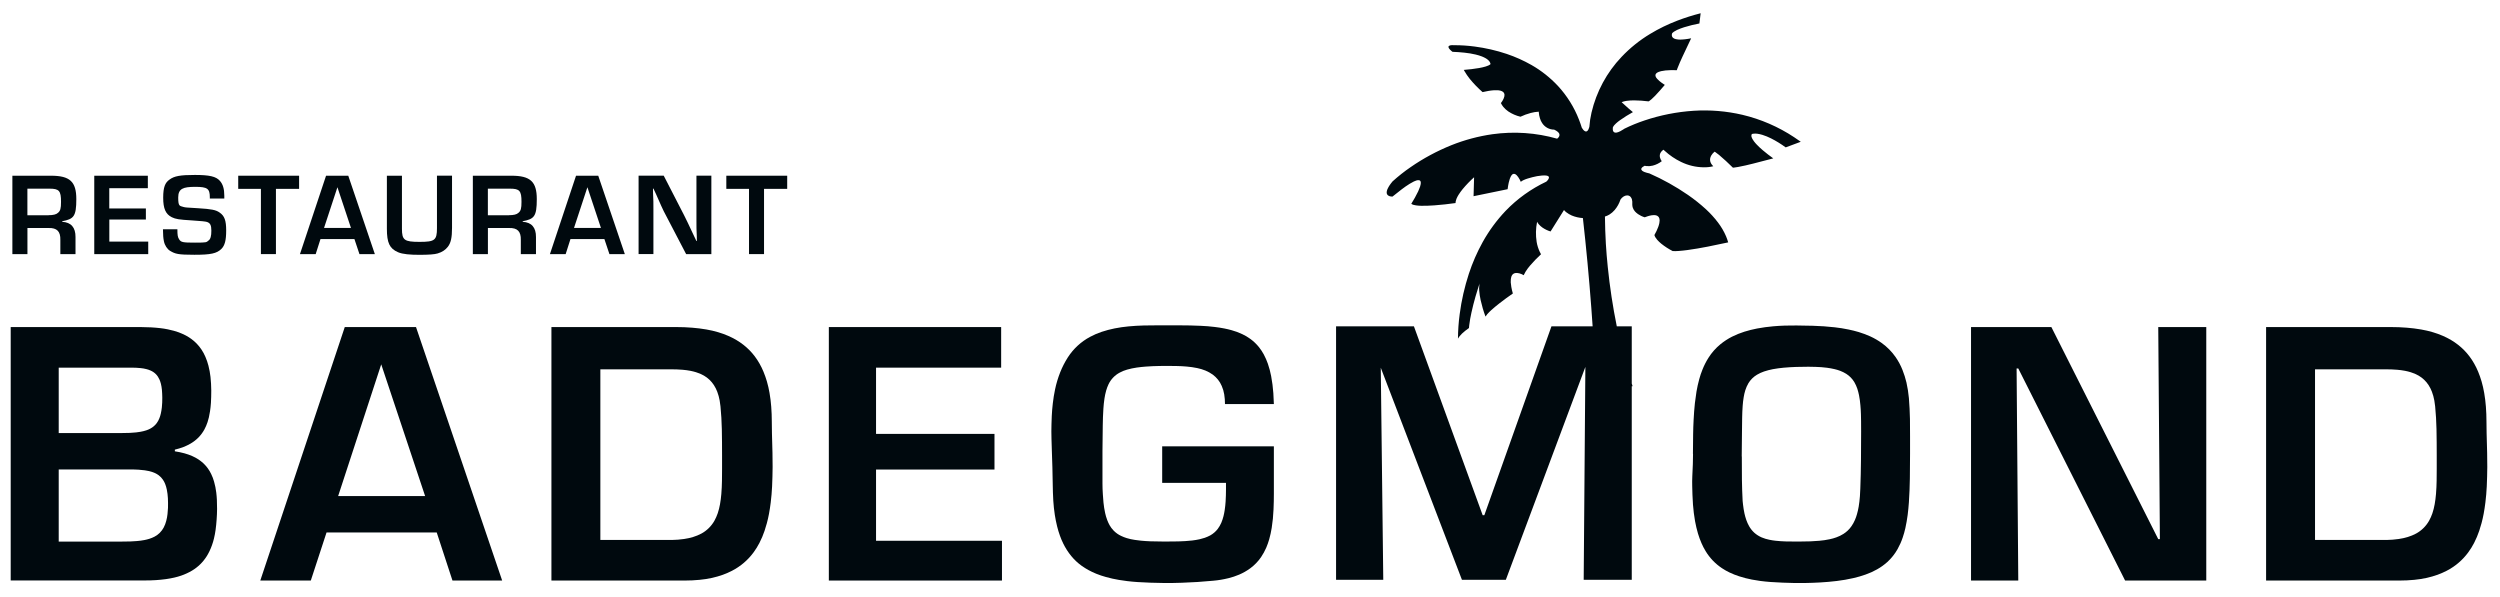
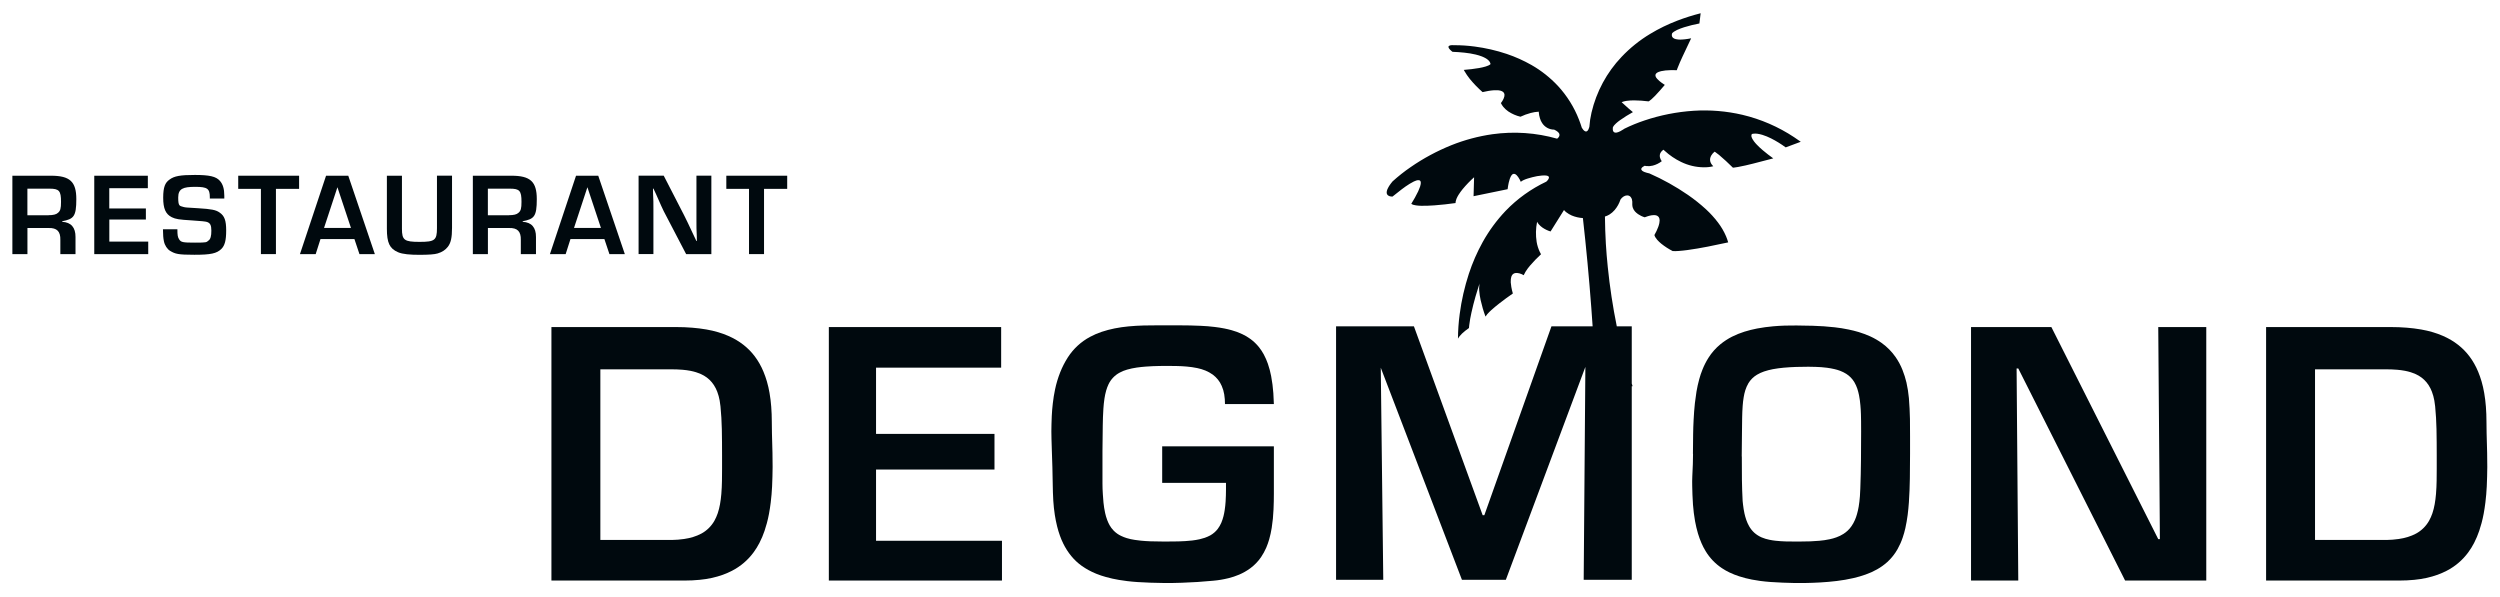
<svg xmlns="http://www.w3.org/2000/svg" id="Layer_1" data-name="Layer 1" version="1.1" viewBox="0 0 5211.5 1244">
  <defs>
    <style>
      .cls-1 {
        filter: url(#drop-shadow-1);
      }

      .cls-2 {
        fill: #5cc0cc;
      }

      .cls-2, .cls-3 {
        stroke-width: 0px;
      }

      .cls-2, .cls-4 {
        display: none;
      }

      .cls-3 {
        fill: #00090e;
      }
    </style>
    <filter id="drop-shadow-1">
      <feOffset dx="11.3" dy="11.3" />
      <feGaussianBlur result="blur" stdDeviation="5.7" />
      <feFlood flood-color="#fff" flood-opacity=".8" />
      <feComposite in2="blur" operator="in" />
      <feComposite in="SourceGraphic" />
    </filter>
  </defs>
  <rect class="cls-2" width="5211.5" height="1244" />
-   <path class="cls-3" d="M22.3,1210.2v-528.4h271.1c7,0,14,.2,21.1.6,6.4.3,12.8.9,19.2,1.6,5.3.6,10.6,1.4,15.9,2.5,4.4.9,8.7,1.9,13,3.1,7,1.9,13.7,4.4,20.3,7.5,5.4,2.5,10.5,5.5,15.3,9,8.7,6.2,16.1,14,22,22.9,3.1,4.7,5.8,9.7,8,14.9,2.6,6,4.7,12.1,6.3,18.4,2,7.7,3.4,15.6,4.3,23.5,1,9.4,1.5,18.9,1.6,28.4,0,8.6-.2,17.1-.7,25.6-.4,5.9-1,11.8-1.9,17.6-.6,4.3-1.4,8.5-2.4,12.7-.8,3.4-1.7,6.7-2.8,10-1.7,5.3-4,10.4-6.6,15.3-3.4,6.2-7.6,11.8-12.5,16.8-4.9,4.9-10.5,9.2-16.6,12.7-4.6,2.7-9.4,4.9-14.4,6.9-5.9,2.2-11.9,4.1-18,5.5v3.5c6.8,1,13.5,2.4,20.1,4.2,5.6,1.5,11,3.5,16.3,5.8,4.5,2,8.8,4.3,12.9,7,3.7,2.5,7.2,5.2,10.5,8.3,6.7,6.4,12.1,13.9,16,22.2,2.5,5.1,4.5,10.4,6,15.9,2.1,7.3,3.6,14.9,4.5,22.4.6,5.1,1.1,10.2,1.3,15.3.3,6.3.4,12.6.4,18.9,0,7.4-.4,14.7-.9,22.1-.5,7.3-1.2,14.5-2.2,21.8-.8,6.1-2,12.1-3.4,18-2.2,9.2-5.4,18.2-9.5,26.7-1.7,3.5-3.6,7-5.7,10.3-7.7,12.2-18.1,22.4-30.5,29.8-7.1,4.2-14.7,7.7-22.5,10.4-4.7,1.6-9.5,3-14.4,4.1-5.8,1.3-11.6,2.4-17.4,3.2-6.9,1-13.9,1.6-20.9,2.1-7.6.5-15.2.7-22.8.7H22.3ZM122.4,902.8h127.8c6.7,0,13.5-.1,20.2-.4,4.5-.2,8.9-.5,13.4-1,3-.3,6-.7,9-1.3,4.1-.7,8.1-1.7,12.1-3,2.9-1,5.7-2.1,8.4-3.6,5.3-2.8,10-6.8,13.5-11.6,2.3-3.1,4.1-6.6,5.5-10.2,1.2-3,2.2-6.2,2.9-9.4,1-4.3,1.7-8.7,2.2-13.1.7-6.8,1-13.6.9-20.4,0-5.5-.4-11-.8-16.4-.4-4.2-1.1-8.4-2.1-12.4-.7-2.9-1.7-5.8-2.9-8.6-1.8-4.2-4.3-8.1-7.5-11.4-3.2-3.2-7-5.8-11.2-7.6-2.7-1.2-5.5-2.2-8.4-2.9-4.1-1.1-8.3-1.8-12.6-2.2-6.1-.6-12.2-.9-18.4-.9H122.4v136.4ZM122.4,1129h129.5c6.7,0,13.3,0,20-.3,4.4-.1,8.8-.4,13.2-.8,5.3-.4,10.6-1.1,15.8-2.1,3.5-.7,7-1.5,10.4-2.6,3.8-1.2,7.4-2.7,10.9-4.5,8.2-4.3,14.8-11,19.1-19.1,2.3-4.3,4-8.9,5.2-13.6,1.3-4.7,2.2-9.6,2.7-14.5.5-4.3.8-8.6,1-12.9.2-6.7.1-13.3-.2-20-.3-6.1-1.1-12.2-2.3-18.2-.8-4-2-8-3.5-11.8-1.2-3-2.7-5.8-4.5-8.5-2.4-3.6-5.4-6.7-8.8-9.3-2.5-1.9-5.3-3.5-8.2-4.8-3.9-1.7-7.9-3.1-12.1-4-2.9-.7-5.9-1.2-8.8-1.6-4.3-.6-8.6-1-13-1.3-6.5-.4-13-.5-19.5-.5H122.4v150.2Z" />
-   <path class="cls-3" d="M910.4,1110h-229.7l-32.8,100.2h-105.3l176.1-528.4h148.5l179.6,528.4h-103.6l-32.8-100.2ZM886.2,1034.1l-91.5-274.6-89.8,274.6h181.3Z" />
  <path class="cls-3" d="M1149.5,1210.2v-528.4h260.8c10.8,0,21.7.4,32.5,1.3,10,.8,19.9,2,29.7,3.7,8.4,1.4,16.7,3.4,24.8,5.8,7,2.1,13.8,4.5,20.4,7.4,5.9,2.5,11.7,5.5,17.2,8.7,5.1,3,10,6.3,14.7,10,9,7,17.1,15.2,23.9,24.3,3.6,4.7,6.8,9.7,9.7,14.8,3.2,5.6,6,11.3,8.4,17.2,2.7,6.6,5.1,13.3,7.1,20.2,2.3,7.9,4.1,16,5.5,24.1,1.6,9.4,2.8,18.9,3.5,28.4.8,10.3,1.2,20.6,1.2,30.9,0,8.1,0,16.2.3,24.3l1.1,41.2c.3,9.8.4,19.5.3,29.3-.1,13.6-.5,27.2-1.1,40.8-.5,11-1.5,22-2.8,32.9-1,8.1-2.2,16.2-3.7,24.2-1.2,6.5-2.7,12.9-4.4,19.3-1.4,5.3-3,10.6-4.8,15.9-2.9,8.7-6.5,17.1-10.7,25.3-3.5,6.8-7.5,13.3-12,19.4-11.8,16.2-27.3,29.4-45.1,38.6-6.2,3.2-12.6,6-19.2,8.4-7.3,2.6-14.7,4.7-22.2,6.4-8.6,1.9-17.4,3.3-26.2,4.1-10.2,1-20.5,1.5-30.8,1.5h-278ZM1251.4,1125.6h143.3c2,0,3.9,0,5.9,0,8.5-.1,16.9-.8,25.3-2,6.4-.9,12.8-2.3,19-4.2,6-1.8,11.7-4.2,17.2-7.1,11.3-6.1,20.7-15.4,27.1-26.6,2.8-5,5.1-10.3,7-15.8,2-6.1,3.6-12.3,4.7-18.6,1.3-7.2,2.2-14.5,2.8-21.8.7-9,1.2-18,1.3-27.1.2-8.4.2-16.8.2-25.2v-27.6c0-18.4-.1-36.8-.5-55.2-.3-15.8-1.3-31.6-2.8-47.3-.4-4.1-1-8.1-1.7-12.2-1.1-6.2-2.8-12.3-5-18.2-1.8-4.9-4.2-9.5-7-13.9-5.3-8.2-12.4-14.9-20.8-19.8-5.2-3-10.8-5.4-16.6-7.1-3.8-1.2-7.7-2.1-11.7-2.9-5.4-1-10.9-1.8-16.3-2.2-7.6-.6-15.2-.9-22.8-.9h-148.5v355.7Z" />
  <polygon class="cls-3" points="1826.2 766.4 1826.2 904.5 2073.1 904.5 2073.1 978.8 1826.2 978.8 1826.2 1127.3 2088.7 1127.3 2088.7 1210.2 1727.8 1210.2 1727.8 681.8 2087 681.8 2087 766.4 1826.2 766.4" />
  <path class="cls-3" d="M2422.4,930.4h233.1v98.4c0,11-.2,21.9-.7,32.9-.5,13-1.8,26-3.8,38.8-1.3,8-3,15.9-5.2,23.7-1.7,6-3.8,11.8-6.2,17.5-3,6.9-6.6,13.5-10.8,19.7-6.1,8.9-13.7,16.8-22.4,23.2-7.2,5.3-15.1,9.8-23.3,13.3-7.2,3.1-14.7,5.5-22.3,7.4-10.5,2.6-21.2,4.4-31.9,5.3-21.6,2.1-43.3,3.5-65,4.2-13,.5-26,.7-39.1.5-8.8,0-17.6-.3-26.4-.6-8.9-.3-17.8-.7-26.7-1.3-7.3-.5-14.5-1.1-21.8-2-5.8-.7-11.6-1.5-17.3-2.5-9.1-1.5-18.1-3.5-27-6-7-1.9-13.8-4.2-20.5-6.9-5.6-2.3-11.1-4.9-16.4-7.8-4.7-2.6-9.3-5.5-13.7-8.6-8.1-5.8-15.4-12.6-21.7-20.3-6.6-8-12.2-16.8-16.8-26.1-2.6-5.3-4.9-10.7-6.9-16.3-2.3-6.4-4.3-12.9-5.9-19.5-2-7.9-3.5-15.8-4.8-23.8-1.5-9.8-2.6-19.7-3.2-29.6-.4-5.8-.6-11.6-.8-17.4-.2-6-.3-12.1-.4-18.1-.3-22.7-.9-45.5-1.8-68.2-.3-8.7-.6-17.4-.8-26.2-.3-9.8-.3-19.6,0-29.4.1-5.8.3-11.7.6-17.5.4-8.8,1.2-17.7,2.2-26.5,1.1-9.8,2.7-19.4,4.7-29,2.5-12.1,6.1-23.9,10.6-35.4,4.3-10.9,9.7-21.4,16-31.3,11.6-18,27.5-32.7,46.4-42.8,7.8-4.2,15.9-7.7,24.3-10.5,8.8-2.9,17.7-5.3,26.8-7.1,9.6-1.9,19.3-3.3,29-4.2,10.6-1,21.2-1.6,31.8-1.9,9.3-.2,18.5-.3,27.8-.3h46.6c14.9,0,29.7.3,44.5,1,9.7.4,19.5,1.2,29.1,2.4,6.6.8,13.3,1.8,19.8,3.1,5.1,1,10.2,2.2,15.2,3.6,7.6,2.1,15.1,4.8,22.2,8.2,5.8,2.7,11.3,5.9,16.5,9.7,7,5,13.3,11,18.7,17.8,3.7,4.7,7.1,9.8,9.9,15.1,3.3,6.2,6.1,12.6,8.4,19.2,2.9,8.3,5.1,16.9,6.8,25.6,2.2,11.8,3.8,23.7,4.6,35.7.5,7.6.9,15.1,1.1,22.7h-101.9c0-6.8-.5-13.5-1.6-20.2-1-6.1-2.7-12-5.2-17.6-4-9.4-10.5-17.5-18.7-23.6-4.8-3.4-10-6.3-15.4-8.5-5.5-2.2-11.1-3.9-16.9-5.1-7.3-1.5-14.7-2.6-22.1-3.2-7-.6-13.9-1-20.9-1.1-11.7-.2-23.4-.3-35-.1-9.9.1-19.7.6-29.5,1.3-6.2.5-12.4,1.1-18.6,2-6.8,1-13.6,2.4-20.2,4.3-5.3,1.5-10.5,3.6-15.3,6.2-10.2,5.4-18.4,13.9-23.4,24.4-2,4.3-3.7,8.8-5,13.4-1.5,5.5-2.7,11-3.5,16.6-1,7-1.8,14-2.2,21.1-.7,11.5-1.2,23-1.3,34.5-.4,18-.6,36-.6,54v67.3c0,7.5.3,15,.8,22.5.3,5.7.8,11.3,1.3,17,.7,7.4,1.9,14.8,3.5,22.1,1.1,4.9,2.5,9.8,4.3,14.5,1.3,3.6,3,7.1,4.8,10.5,2.4,4.2,5.2,8.1,8.6,11.5,4.5,4.6,9.8,8.4,15.7,11.1,3.7,1.8,7.6,3.3,11.5,4.5,5.6,1.7,11.4,3,17.2,3.8,4.2.7,8.4,1.2,12.7,1.6,6.6.6,13.2,1.1,19.8,1.3,19.4.6,38.8.7,58.2.2,9.6-.2,19.1-.9,28.6-1.9,5.2-.6,10.4-1.5,15.5-2.6,3.6-.8,7.2-1.8,10.7-3,4-1.4,7.9-3.1,11.6-5.1,6-3.4,11.2-7.9,15.4-13.3,3-4,5.5-8.3,7.5-12.9,1.9-4.5,3.4-9.1,4.6-13.8,1-4.2,1.9-8.4,2.5-12.7.9-5.8,1.5-11.7,1.9-17.6.5-8.4.8-16.9.8-25.3v-13.8h-133v-76Z" />
  <path class="cls-3" d="M3320.1,681.8c-.9-13.6-1.8-27.2-2.9-40.8-4.7-62.2-10.5-124.4-17.5-186.4-8-.5-15.9-2.3-23.3-5.4-4.2-1.8-8.1-4.2-11.7-7-1.6-1.3-3.1-2.8-4.4-4.4-9.2,15-18.5,29.9-28,44.7-6.1-1.8-11.9-4.6-17.2-8.3-2.7-1.9-5.1-4.1-7.3-6.6-1.4-1.6-2.6-3.4-3.6-5.3-2.8,13.8-3.1,28.1-.9,42,1.2,7.3,3.5,14.4,6.6,21,.8,1.6,1.6,3.2,2.5,4.7-8.1,7.5-15.8,15.4-23,23.8-3.4,3.9-6.4,8.1-9.2,12.5-1.3,2.1-2.4,4.2-3.4,6.4l-.4,1c-2.9-1.7-6-3-9.2-3.9-1.6-.4-3.2-.7-4.8-.8-1.3,0-2.5,0-3.7.2-1.5.3-2.9.9-4.1,1.7-1.1.8-2,1.8-2.7,3-.7,1.1-1.2,2.3-1.5,3.5-.4,1.4-.7,2.8-.9,4.3-.2,2.3-.3,4.6-.2,6.8.2,3.2.6,6.5,1.2,9.7.8,4.6,1.9,9.1,3.2,13.6-9.6,6.6-19,13.5-28.1,20.6-5.7,4.4-11.3,9.1-16.7,13.9-3,2.7-5.9,5.6-8.5,8.6-1.2,1.3-2.3,2.8-3.2,4.3l-.5.8c-4.2-11.3-7.6-22.8-10.2-34.6-1.4-6.4-2.4-12.9-2.9-19.5-.1-1.7-.2-3.4-.2-5,0-2.9.2-5.9.6-8.8l.3-1.4c-2.9,9.1-5.7,18.1-8.4,27.3-3.2,11.1-6,22.2-8.5,33.5-2,8.7-3.5,17.5-4.6,26.3-.2,2-.5,4-.6,6-5.1,3.5-10,7.4-14.5,11.6-1.9,1.8-3.7,3.8-5.3,5.8-.9,1.2-1.7,2.4-2.5,3.7-.2.4-.4.8-.6,1.2.1-17.1,1.3-34.3,3.6-51.3,3.7-28.6,10.2-56.7,19.1-84.1,7.5-22.8,17.1-44.9,28.8-66,13.1-23.6,29.2-45.5,47.8-65.1,24.3-25.3,53.1-45.9,84.8-60.9,1.4-1.2,2.7-2.6,3.8-4.2.5-.7.9-1.4,1.2-2.1.4-.8.6-1.7.6-2.5,0-.8-.4-1.5-.9-2.1-.7-.6-1.5-1.1-2.4-1.3-.7-.2-1.5-.4-2.2-.5-1.1-.2-2.2-.2-3.3-.3-1.9,0-3.8,0-5.8.2-3.4.3-6.8.7-10.1,1.3-6.6,1.3-13.1,2.9-19.5,4.9-2.9.9-5.7,1.9-8.5,3.2-1.2.6-2.5,1.2-3.6,1.9-.6.4-1.2.8-1.7,1.3-.2.2-.4.4-.6.7-1.5-3.5-3.4-6.9-5.5-10-.9-1.3-1.9-2.5-3-3.7-.6-.7-1.3-1.3-2.1-1.8-.6-.4-1.2-.8-1.9-1-1.4-.5-2.9-.5-4.2.2-.6.3-1.1.7-1.5,1.1-.5.5-.9,1-1.3,1.5-.7.9-1.2,1.8-1.7,2.8-.7,1.5-1.4,3-1.9,4.6-.9,2.7-1.7,5.5-2.3,8.3-.9,4.4-1.7,8.8-2.2,13.2l-71,14.6,1.1-39.5c-8.5,7.6-16.5,15.9-23.8,24.7-3.1,3.8-6,7.8-8.6,11.9-1.7,2.7-3.2,5.6-4.4,8.5-.7,1.8-1.2,3.6-1.6,5.4-.2,1.1-.3,2.2-.3,3.3-14.7,2.1-29.4,3.7-44.1,4.8-9.1.7-18.3,1-27.4.9-3.7,0-7.4-.4-11.1-.9-1.8-.3-3.6-.6-5.3-1.1-.9-.3-1.8-.6-2.7-1.1-.6-.3-1.1-.7-1.6-1.1,5.3-8.4,10.1-17.1,14.4-26,1.5-3.3,2.8-6.6,4-10,.5-1.6.9-3.3,1.2-5,.2-.9.2-1.9.2-2.8,0-.7,0-1.3-.2-2-.1-.5-.3-.9-.5-1.3-.4-.9-1.2-1.5-2.1-1.8-.5-.2-1-.3-1.6-.3-.7,0-1.3,0-2,0-1,.2-2,.4-3,.7-1.8.6-3.5,1.3-5.2,2.1-3,1.5-5.9,3.1-8.8,4.9-5.6,3.5-11.1,7.3-16.3,11.3-6.5,4.9-13,10-19.3,15.2-2,0-4.1-.2-6-.8-.9-.3-1.8-.7-2.7-1.3-1.8-1.1-3-3-3.3-5.1,0-.4-.1-.8-.1-1.3,0-1,0-2,.3-3,.3-1.3.7-2.6,1.2-3.8.7-1.7,1.5-3.3,2.5-4.9,1.5-2.6,3.2-5,5-7.4,1-1.3,2.1-2.7,3.2-4,11.9-10.7,24.4-20.7,37.6-29.7,26.5-18.4,55.1-33.7,85-45.8,27.5-11,56.2-18.7,85.6-22.9,45.1-6.3,91.1-3.2,134.9,9.3,1.3-.9,2.4-2,3.3-3.2.5-.7,1-1.5,1.3-2.4.6-1.7.5-3.5-.3-5.1-.3-.6-.7-1.3-1.2-1.8-.6-.7-1.2-1.3-1.9-1.9-1-.9-2.1-1.6-3.2-2.3-1.4-.8-2.8-1.5-4.2-2.2-10.2,0-19.6-5.2-25.1-13.8-2-3-3.5-6.3-4.5-9.8-1.3-4.1-2.1-8.3-2.4-12.5v-1.3c-5.8.3-11.4,1.2-16.9,2.7-7.3,1.9-14.4,4.6-21.3,7.8-9-2.1-17.5-5.8-25.2-10.9-3.9-2.7-7.5-5.9-10.5-9.5-2-2.5-3.7-5.1-5.1-8,2.2-2.7,4-5.7,5.5-8.9.7-1.5,1.2-3,1.6-4.6.3-1.1.4-2.3.4-3.5,0-1.1-.2-2.2-.7-3.2-.5-1.2-1.3-2.3-2.3-3.1-.7-.6-1.5-1.1-2.4-1.5-1.1-.5-2.2-.9-3.3-1.2-1.6-.4-3.2-.6-4.8-.8-2.7-.2-5.3-.2-8,0-4,.3-7.9.7-11.9,1.4-4.1.7-8.2,1.5-12.3,2.5-9.6-8.4-18.5-17.6-26.6-27.5-4.2-5.2-8-10.8-11.4-16.7l-1.1-2.1c10.7-.8,21.4-2.1,32-3.9,4.6-.8,9.2-1.9,13.7-3.2,2-.6,3.9-1.3,5.8-2.2,1-.5,1.9-1,2.8-1.6.5-.3.9-.7,1.3-1.1,0-.6,0-1.2-.2-1.7-.3-1-.7-2-1.3-2.9-.9-1.4-2-2.8-3.3-3.9-1.5-1.4-3.2-2.6-4.9-3.6-2.6-1.5-5.3-2.8-8.1-3.9-4.2-1.6-8.6-3-13-4-7.6-1.8-15.4-3.1-23.2-3.9-8.4-.9-16.8-1.5-25.2-1.8-1.8-1.4-3.6-2.9-5.2-4.6-.7-.7-1.3-1.5-1.9-2.3-.3-.5-.6-.9-.8-1.4-.3-.5-.4-1.1-.5-1.8,0-.7.2-1.4.7-1.9.5-.5,1.2-.9,1.9-1.1.6-.2,1.2-.4,1.8-.5.9-.2,1.8-.3,2.7-.3,2,0,4.1,0,6.1.1,13.9,0,27.8,1,41.5,2.8,22.7,3,45.1,8.1,66.8,15.4,17.9,6,35.2,13.8,51.6,23.1,20.5,11.7,39.1,26.5,55.2,43.7,18.8,20.4,33.7,44.2,43.7,70,2.2,5.6,4.2,11.3,6,17.1.9,1.6,1.9,3,3.1,4.4.6.6,1.2,1.2,1.9,1.8.5.4,1,.7,1.6,1,.4.2.9.4,1.4.5.9.2,1.9,0,2.7-.5.8-.5,1.5-1.2,2.1-2.1.5-.7.8-1.4,1.2-2.1.7-1.6,1.2-3.2,1.7-4.8.7-10.1,2.2-20.1,4.5-29.9,10.2-43.5,31.8-83.6,62.6-116,17.6-18.6,37.7-34.8,59.7-48,18-10.9,37-20.1,56.6-27.6,15.9-6.1,32.1-11.2,48.6-15.4l-2.6,21.3c-10.8,2-21.4,4.7-31.9,7.9-5,1.6-9.9,3.4-14.7,5.6-2.3,1.1-4.5,2.3-6.6,3.7-1.2.8-2.3,1.7-3.4,2.8-.6,1.3-.9,2.7-.9,4.2,0,2.3,1,4.5,2.8,5.9.7.5,1.4,1,2.2,1.4,1,.5,2,.8,3.1,1.1,1.6.4,3.2.7,4.9.8,2.6.2,5.3.3,7.9.1,4.3-.2,8.6-.7,12.8-1.4,2.2-.4,4.4-.8,6.6-1.2-6.1,12.6-12,25.2-17.9,37.9-3.8,8.1-7.4,16.4-10.7,24.8-.5,1.3-.9,2.5-1.3,3.8-7.8-.4-15.6-.2-23.4.5-3.1.3-6.2.8-9.3,1.5-1.7.4-3.3.9-4.9,1.5-1,.4-2,.9-3,1.4-.7.4-1.4.9-2,1.5-.5.5-.9,1.1-1.3,1.7-.5,1-.8,2.1-.6,3.3,0,.7.3,1.4.5,2,.3.7.7,1.5,1.1,2.1.7,1,1.4,2,2.3,2.9,1.3,1.5,2.8,2.8,4.3,4.1,2.7,2.3,5.5,4.3,8.5,6.3l2.8,1.8c-6.5,7.8-13.3,15.4-20.3,22.8-2.4,2.5-4.9,4.9-7.5,7.2-1.5,1.3-3,2.5-4.6,3.6-.4.3-.9.6-1.4.8-10.1-1.3-20.3-2-30.4-2.1-5.1,0-10.2.3-15.3,1-2.6.4-5.1.9-7.6,1.7-1,.3-1.9.7-2.9,1.1,4.5,4.2,9.1,8.3,13.7,12.4,3.2,2.9,6.5,5.7,9.8,8.3-9.2,5.1-18.1,10.6-26.7,16.7-3,2.1-5.9,4.4-8.6,6.9-1.4,1.2-2.6,2.5-3.8,3.9-.6.8-1.2,1.6-1.7,2.4-.3.5-.6,1.1-.8,1.6-.1.4-.2.7-.3,1.1-.2,1.4-.2,2.9,0,4.3,0,.7.3,1.5.5,2.1.2.6.5,1.2.9,1.7.7.9,1.6,1.5,2.7,1.8.6.2,1.3.3,1.9.3.7,0,1.4,0,2.1-.2,1.1-.2,2.2-.5,3.2-.9,1.5-.5,2.9-1.2,4.3-1.9,2.3-1.2,4.5-2.5,6.6-3.9l1.7-1.2c13.5-6.7,27.5-12.4,41.8-17.2,33.2-11.2,67.6-18,102.6-20.3,34.2-2.2,68.5.6,101.9,8.4,38.4,9.1,74.9,24.9,107.8,46.7,4.7,3.1,9.3,6.2,13.8,9.5l-31.4,11.7c-9.7-7.1-19.9-13.4-30.6-18.8-5.8-2.9-11.8-5.4-17.9-7.3-3.5-1.1-7.2-1.9-10.8-2.4-2.7-.3-5.4-.4-8.1,0-.9.1-1.9.3-2.8.5-.2.2-.4.4-.6.7-.3.4-.5.9-.6,1.5-.1.7-.2,1.3-.1,2,0,1,.3,1.9.6,2.8.4,1.2.9,2.3,1.5,3.4.9,1.7,2,3.4,3.2,4.9,1.9,2.5,3.9,4.9,6.1,7.1,3.9,4.1,8.1,8,12.4,11.6,7,5.9,14.3,11.6,21.8,16.9-14,3.8-28,7.4-42,10.9-10.4,2.7-20.8,5-31.3,7-2.8.6-5.7,1-8.6,1.3-.7,0-1.5.1-2.2.2-4.8-4.7-9.7-9.4-14.6-14-4.6-4.3-9.4-8.5-14.3-12.6-2.5-2.1-5.1-4.1-7.8-5.9l-1.5-.9c-2.7,2.1-5,4.8-6.8,7.7-1,1.7-1.8,3.6-2.3,5.6-.7,3.2-.4,6.5.9,9.5.7,1.6,1.5,3.1,2.6,4.4.8,1.1,1.8,2.2,2.8,3.2-6.4,1.6-13,2.3-19.6,2.2-16.5-.1-32.7-4-47.5-11.2-12.5-6-24-13.9-34.2-23.2l-2.5-2.3c-2.4,1.5-4.4,3.5-5.8,5.9-1.8,2.9-2.3,6.4-1.6,9.8.3,1.5.8,2.9,1.4,4.2.7,1.4,1.5,2.8,2.4,4.1-5.6,4.3-12,7.5-18.9,9.2-4.3,1.1-8.8,1.4-13.3.9-1.1-.1-2.2-.3-3.4-.6-1.5.7-2.9,1.5-4.2,2.5-.6.4-1.1.9-1.6,1.5-.3.4-.6.8-.9,1.3-.5.9-.6,2.1-.1,3,.4.8,1,1.5,1.6,2,.5.4,1.1.8,1.7,1.2,1,.6,2,1.1,3.1,1.5,1.6.6,3.2,1.2,4.9,1.6,1.8.5,3.5.9,5.3,1.3,28.2,12.4,55.1,27.4,80.5,44.9,13.2,9.1,25.7,19.1,37.5,29.9,9.1,8.4,17.5,17.6,25,27.5,6.8,8.9,12.5,18.6,16.9,28.9,1.7,4.1,3.2,8.3,4.4,12.6-14.2,3.1-28.5,6.1-42.8,8.9-14,2.8-28.1,5.1-42.3,7.1-6,.8-12.1,1.5-18.1,1.9-4.2.4-8.3.4-12.5.2-8.4-4.3-16.3-9.4-23.7-15.3-3.1-2.5-5.9-5.2-8.5-8.1-1.5-1.7-2.8-3.5-3.9-5.3-.9-1.5-1.5-3-2-4.7,3.2-5.4,5.8-11.1,8-16.9,1-2.6,1.7-5.3,2.3-8,.4-1.8.6-3.7.6-5.5,0-1.2-.1-2.4-.4-3.6-.2-1-.6-1.9-1.1-2.8-.9-1.5-2.2-2.7-3.8-3.5-.8-.4-1.7-.7-2.6-.9-1.2-.2-2.4-.4-3.7-.4-1.7,0-3.3.1-4.9.4-2.7.4-5.4,1.1-8,1.9-2.2.7-4.5,1.5-6.6,2.3-5.1-1.5-9.8-3.8-14.2-6.8-2.2-1.6-4.3-3.4-6.1-5.4-2-2.3-3.5-4.9-4.5-7.7-.6-1.9-1-3.9-1.1-5.9v-1c0-.5,0-.9,0-1.4.3-3,0-6-.7-8.9-.5-2-1.5-3.9-2.9-5.5-1.9-2.1-4.7-3.2-7.5-3-2.5.1-4.8.9-6.9,2.2-2.6,1.6-4.9,3.8-6.6,6.4-2.6,8-6.7,15.4-12.1,21.8-3.1,3.7-6.9,6.9-11,9.5-2.9,1.8-6,3.1-9.3,4.1.2,18.9.8,37.8,1.9,56.6,1,16.2,2.3,32.4,4,48.6,4.2,41.5,10.5,82.8,18.8,123.7h31.2v119.3c.6,1.8,1.2,3.6,1.7,5.4-.6,0-1.2.2-1.7.3v403.4h-100.2l3.5-443.8-165.8,443.8h-91.5l-169.2-442.1,5.2,442.1h-98.4v-528.4h162.3l143.3,393.7h3.5l139.9-393.7h86.3Z" />
  <path class="cls-3" d="M3529.1,946.2c0-13.6.2-27.3.4-40.9.1-9.9.5-19.8,1-29.7.6-11.8,1.4-23.6,2.7-35.4.9-8,2-16,3.3-23.9,1.5-8.8,3.4-17.5,5.8-26.1,1.8-6.7,4-13.2,6.6-19.6,3.4-8.6,7.6-16.9,12.6-24.8,6.7-10.6,15.1-20.1,24.8-28.1,7.5-6.1,15.6-11.4,24.2-15.8,8.4-4.2,17-7.7,26-10.5,8.7-2.7,17.5-4.9,26.4-6.6,11.1-2.1,22.3-3.6,33.6-4.6,16.1-1.4,32.3-1.9,48.4-1.7,11.3,0,22.7.3,34,.6,15.3.4,30.7,1.5,45.9,3.2,9.6,1.1,19.2,2.6,28.7,4.6,7.1,1.5,14.2,3.2,21.2,5.3,8.2,2.5,16.2,5.5,24,9,8.4,3.8,16.4,8.5,23.9,13.8,11.3,8.1,21.1,18.1,29,29.4,5.7,8.3,10.6,17.3,14.3,26.7,3.4,8.5,6.2,17.4,8.3,26.3,2.4,10.7,4.1,21.5,5.1,32.5,1.2,14.5,1.9,29.1,2.2,43.6.2,12.1.3,24.2.2,36.3v36.3c0,17-.1,34-.4,50.9-.2,16.7-.9,33.3-2,50-.6,8.9-1.5,17.8-2.6,26.6-1.2,9.2-2.8,18.3-4.8,27.4-1.5,6.6-3.3,13.1-5.5,19.5-2.8,8.4-6.4,16.4-10.7,24.1-5.6,10-12.8,19.1-21.3,26.9-6.6,5.9-13.8,11.1-21.5,15.4-7.6,4.3-15.6,7.9-23.9,10.8-8.3,3-16.8,5.4-25.5,7.4-11.3,2.6-22.8,4.6-34.4,6-11.7,1.4-23.4,2.5-35.2,3.1-10.1.6-20.2.9-30.3,1.1-8,.2-16,.2-24,0-7.8-.1-15.5-.4-23.3-.7-8.6-.3-17.2-.8-25.7-1.4-7.1-.5-14.3-1.3-21.4-2.2-5.7-.8-11.4-1.7-17.1-2.8-9-1.7-17.8-4-26.5-6.8-6.8-2.2-13.5-4.8-20-7.9-5.5-2.6-10.8-5.6-15.9-9-13.9-9.2-25.6-21.4-34.2-35.7-3.2-5.3-6.1-10.7-8.5-16.4-2.9-6.6-5.3-13.3-7.4-20.2-2.5-8.5-4.5-17.1-6.1-25.8-2-11.3-3.4-22.8-4.3-34.3-.5-6.8-.8-13.7-1.1-20.5-.2-6-.4-12-.5-17.9-.2-7.1-.1-14.2.2-21.3l1.1-24.8c.3-7.2.4-14.3.4-21.5ZM3631,951.6c0,16,0,32.1.2,48.1.2,14.9.7,29.8,1.5,44.7.2,2.5.5,5,.8,7.4.7,6.2,1.7,12.4,3,18.5,1,4.6,2.3,9.1,3.8,13.5,1.6,4.5,3.5,8.9,5.9,13.1,2.9,5.1,6.6,9.8,10.9,13.7,4.5,4,9.7,7.3,15.3,9.7,5.2,2.2,10.6,3.8,16.1,4.9,4.2.9,8.4,1.5,12.6,2,7.4.8,14.8,1.3,22.3,1.5,16.8.4,33.6.3,50.4-.2,6.2-.2,12.5-.6,18.7-1.2,7.3-.6,14.5-1.7,21.6-3.2,4.8-1,9.5-2.3,14.1-4,5.1-1.8,10-4.2,14.6-7.1,6.5-4.1,12.1-9.4,16.5-15.7,3-4.2,5.5-8.7,7.5-13.4,1.7-3.9,3.1-7.9,4.2-11.9,1.5-5.2,2.7-10.4,3.6-15.8,1.2-7.3,2.1-14.7,2.6-22.1.4-5.2.6-10.3.8-15.5.8-20,1.2-40.1,1.4-60.2.2-19.7.3-39.4.3-59.1,0-7.1,0-14.3-.1-21.4,0-4.8-.2-9.6-.3-14.4-.2-6.2-.5-12.3-1.1-18.5-.6-7.1-1.5-14.2-2.9-21.2-.9-4.5-2.1-9-3.5-13.4-1.6-4.8-3.7-9.4-6.2-13.7-4.2-7.1-10-13-16.9-17.4-4-2.5-8.2-4.6-12.7-6.3-3.8-1.4-7.6-2.6-11.6-3.5-5.2-1.2-10.5-2.2-15.9-2.9-7.8-1-15.6-1.6-23.5-1.8-5.1-.2-10.2-.3-15.3-.3-8.4,0-16.9.1-25.3.4-8.7.3-17.4.8-26.1,1.6-7.6.7-15.2,1.7-22.7,3.1-6.2,1.2-12.3,2.8-18.3,4.8-5.1,1.7-10,4-14.6,6.7-7.4,4.4-13.7,10.6-18.1,18-2.6,4.5-4.7,9.3-6.3,14.3-1.5,4.8-2.6,9.6-3.4,14.6-1,5.9-1.7,11.8-2.1,17.8-.6,8.3-1,16.7-1.1,25-.1,10.7-.3,21.5-.4,32.2-.2,16.1-.4,32.3-.5,48.4Z" />
  <polygon class="cls-3" points="4599.2 681.8 4599.2 1210.2 4430 1210.2 4207.3 768.1 4203.8 768.1 4207.3 1210.2 4108.8 1210.2 4108.8 681.8 4276.3 681.8 4499.1 1123.9 4502.5 1123.9 4499.1 681.8 4599.2 681.8" />
  <path class="cls-3" d="M4723.9,1210.2v-528.4h260.8c10.8,0,21.7.4,32.5,1.3,10,.8,19.9,2,29.7,3.7,8.4,1.4,16.7,3.4,24.8,5.8,7,2.1,13.8,4.5,20.4,7.4,5.9,2.5,11.7,5.5,17.2,8.7,5.1,3,10,6.3,14.7,10,9,7,17.1,15.2,23.9,24.3,3.6,4.7,6.8,9.7,9.7,14.8,3.2,5.6,6,11.3,8.4,17.2,2.7,6.6,5.1,13.3,7.1,20.2,2.3,7.9,4.1,16,5.5,24.1,1.6,9.4,2.8,18.9,3.5,28.4.8,10.3,1.2,20.6,1.2,30.9,0,8.1,0,16.2.3,24.3l1.1,41.2c.3,9.8.4,19.5.3,29.3-.1,13.6-.5,27.2-1.1,40.8-.5,11-1.5,22-2.8,32.9-1,8.1-2.2,16.2-3.7,24.2-1.2,6.5-2.7,12.9-4.4,19.3-1.4,5.3-3,10.6-4.8,15.9-2.9,8.7-6.5,17.1-10.7,25.3-3.5,6.8-7.5,13.3-12,19.4-11.8,16.2-27.3,29.4-45.1,38.6-6.2,3.2-12.6,6-19.2,8.4-7.3,2.6-14.7,4.7-22.2,6.4-8.6,1.9-17.4,3.3-26.2,4.1-10.2,1-20.5,1.5-30.8,1.5h-278ZM4825.8,1125.6h143.3c2,0,3.9,0,5.9,0,8.5-.1,16.9-.8,25.3-2,6.4-.9,12.8-2.3,19-4.2,6-1.8,11.7-4.2,17.2-7.1,11.3-6.1,20.7-15.4,27.1-26.6,2.8-5,5.1-10.3,7-15.8,2-6.1,3.6-12.3,4.7-18.6,1.3-7.2,2.2-14.5,2.8-21.8.7-9,1.2-18,1.3-27.1.2-8.4.2-16.8.2-25.2v-27.6c0-18.4-.1-36.8-.5-55.2-.3-15.8-1.3-31.6-2.8-47.3-.4-4.1-1-8.1-1.7-12.2-1.1-6.2-2.8-12.3-5-18.2-1.8-4.9-4.2-9.5-7-13.9-5.3-8.2-12.4-14.9-20.8-19.8-5.2-3-10.8-5.4-16.6-7.1-3.8-1.2-7.7-2.1-11.7-2.9-5.4-1-10.9-1.8-16.3-2.2-7.6-.6-15.2-.9-22.8-.9h-148.5v355.7Z" />
  <g class="cls-4">
    <path class="cls-3" d="M22.3,1210.2v-528.4h271.1c7,0,14,.2,21.1.6,6.4.3,12.8.9,19.2,1.6,5.3.6,10.6,1.4,15.9,2.5,4.4.9,8.7,1.9,13,3.1,7,1.9,13.7,4.4,20.3,7.5,5.4,2.5,10.5,5.5,15.3,9,8.7,6.2,16.1,14,22,22.9,3.1,4.7,5.8,9.7,8,14.9,2.6,6,4.7,12.1,6.3,18.4,2,7.7,3.4,15.6,4.3,23.5,1,9.4,1.5,18.9,1.6,28.4,0,8.6-.2,17.1-.7,25.6-.4,5.9-1,11.8-1.9,17.6-.6,4.3-1.4,8.5-2.4,12.7-.8,3.4-1.7,6.7-2.8,10-1.7,5.3-4,10.4-6.6,15.3-3.4,6.2-7.6,11.8-12.5,16.8-4.9,4.9-10.5,9.2-16.6,12.7-4.6,2.7-9.4,4.9-14.4,6.9-5.9,2.2-11.9,4.1-18,5.5v3.5c6.8,1,13.5,2.4,20.1,4.2,5.6,1.5,11,3.5,16.3,5.8,4.5,2,8.8,4.3,12.9,7,3.7,2.5,7.2,5.2,10.5,8.3,6.7,6.4,12.1,13.9,16,22.2,2.5,5.1,4.5,10.4,6,15.9,2.1,7.3,3.6,14.9,4.5,22.4.6,5.1,1.1,10.2,1.3,15.3.3,6.3.4,12.6.4,18.9,0,7.4-.4,14.7-.9,22.1-.5,7.3-1.2,14.5-2.2,21.8-.8,6.1-2,12.1-3.4,18-2.2,9.2-5.4,18.2-9.5,26.7-1.7,3.5-3.6,7-5.7,10.3-7.7,12.2-18.1,22.4-30.5,29.8-7.1,4.2-14.7,7.7-22.5,10.4-4.7,1.6-9.5,3-14.4,4.1-5.8,1.3-11.6,2.4-17.4,3.2-6.9,1-13.9,1.6-20.9,2.1-7.6.5-15.2.7-22.8.7H22.3ZM122.4,902.8h127.8c6.7,0,13.5-.1,20.2-.4,4.5-.2,8.9-.5,13.4-1,3-.3,6-.7,9-1.3,4.1-.7,8.1-1.7,12.1-3,2.9-1,5.7-2.1,8.4-3.6,5.3-2.8,10-6.8,13.5-11.6,2.3-3.1,4.1-6.6,5.5-10.2,1.2-3,2.2-6.2,2.9-9.4,1-4.3,1.7-8.7,2.2-13.1.7-6.8,1-13.6.9-20.4,0-5.5-.4-11-.8-16.4-.4-4.2-1.1-8.4-2.1-12.4-.7-2.9-1.7-5.8-2.9-8.6-1.8-4.2-4.3-8.1-7.5-11.4-3.2-3.2-7-5.8-11.2-7.6-2.7-1.2-5.5-2.2-8.4-2.9-4.1-1.1-8.3-1.8-12.6-2.2-6.1-.6-12.2-.9-18.4-.9H122.4v136.4ZM122.4,1129h129.5c6.7,0,13.3,0,20-.3,4.4-.1,8.8-.4,13.2-.8,5.3-.4,10.6-1.1,15.8-2.1,3.5-.7,7-1.5,10.4-2.6,3.8-1.2,7.4-2.7,10.9-4.5,8.2-4.3,14.8-11,19.1-19.1,2.3-4.3,4-8.9,5.2-13.6,1.3-4.7,2.2-9.6,2.7-14.5.5-4.3.8-8.6,1-12.9.2-6.7.1-13.3-.2-20-.3-6.1-1.1-12.2-2.3-18.2-.8-4-2-8-3.5-11.8-1.2-3-2.7-5.8-4.5-8.5-2.4-3.6-5.4-6.7-8.8-9.3-2.5-1.9-5.3-3.5-8.2-4.8-3.9-1.7-7.9-3.1-12.1-4-2.9-.7-5.9-1.2-8.8-1.6-4.3-.6-8.6-1-13-1.3-6.5-.4-13-.5-19.5-.5H122.4v150.2Z" />
    <path class="cls-3" d="M910.4,1110h-229.7l-32.8,100.2h-105.3l176.1-528.4h148.5l179.6,528.4h-103.6l-32.8-100.2ZM886.2,1034.1l-91.5-274.6-89.8,274.6h181.3Z" />
    <path class="cls-3" d="M1149.5,1210.2v-528.4h260.8c10.8,0,21.7.4,32.5,1.3,10,.8,19.9,2,29.7,3.7,8.4,1.4,16.7,3.4,24.8,5.8,7,2.1,13.8,4.5,20.4,7.4,5.9,2.5,11.7,5.5,17.2,8.7,5.1,3,10,6.3,14.7,10,9,7,17.1,15.2,23.9,24.3,3.6,4.7,6.8,9.7,9.7,14.8,3.2,5.6,6,11.3,8.4,17.2,2.7,6.6,5.1,13.3,7.1,20.2,2.3,7.9,4.1,16,5.5,24.1,1.6,9.4,2.8,18.9,3.5,28.4.8,10.3,1.2,20.6,1.2,30.9,0,8.1,0,16.2.3,24.3l1.1,41.2c.3,9.8.4,19.5.3,29.3-.1,13.6-.5,27.2-1.1,40.8-.5,11-1.5,22-2.8,32.9-1,8.1-2.2,16.2-3.7,24.2-1.2,6.5-2.7,12.9-4.4,19.3-1.4,5.3-3,10.6-4.8,15.9-2.9,8.7-6.5,17.1-10.7,25.3-3.5,6.8-7.5,13.3-12,19.4-11.8,16.2-27.3,29.4-45.1,38.6-6.2,3.2-12.6,6-19.2,8.4-7.3,2.6-14.7,4.7-22.2,6.4-8.6,1.9-17.4,3.3-26.2,4.1-10.2,1-20.5,1.5-30.8,1.5h-278ZM1251.4,1125.6h143.3c2,0,3.9,0,5.9,0,8.5-.1,16.9-.8,25.3-2,6.4-.9,12.8-2.3,19-4.2,6-1.8,11.7-4.2,17.2-7.1,11.3-6.1,20.7-15.4,27.1-26.6,2.8-5,5.1-10.3,7-15.8,2-6.1,3.6-12.3,4.7-18.6,1.3-7.2,2.2-14.5,2.8-21.8.7-9,1.2-18,1.3-27.1.2-8.4.2-16.8.2-25.2v-27.6c0-18.4-.1-36.8-.5-55.2-.3-15.8-1.3-31.6-2.8-47.3-.4-4.1-1-8.1-1.7-12.2-1.1-6.2-2.8-12.3-5-18.2-1.8-4.9-4.2-9.5-7-13.9-5.3-8.2-12.4-14.9-20.8-19.8-5.2-3-10.8-5.4-16.6-7.1-3.8-1.2-7.7-2.1-11.7-2.9-5.4-1-10.9-1.8-16.3-2.2-7.6-.6-15.2-.9-22.8-.9h-148.5v355.7Z" />
    <polygon class="cls-3" points="1826.2 766.4 1826.2 904.5 2073.1 904.5 2073.1 978.8 1826.2 978.8 1826.2 1127.3 2088.7 1127.3 2088.7 1210.2 1727.8 1210.2 1727.8 681.8 2087 681.8 2087 766.4 1826.2 766.4" />
    <path class="cls-3" d="M2422.4,930.4h233.1v98.4c0,11-.2,21.9-.7,32.9-.5,13-1.8,26-3.8,38.8-1.3,8-3,15.9-5.2,23.7-1.7,6-3.8,11.8-6.2,17.5-3,6.9-6.6,13.5-10.8,19.7-6.1,8.9-13.7,16.8-22.4,23.2-7.2,5.3-15.1,9.8-23.3,13.3-7.2,3.1-14.7,5.5-22.3,7.4-10.5,2.6-21.2,4.4-31.9,5.3-21.6,2.1-43.3,3.5-65,4.2-13,.5-26,.7-39.1.5-8.8,0-17.6-.3-26.4-.6-8.9-.3-17.8-.7-26.7-1.3-7.3-.5-14.5-1.1-21.8-2-5.8-.7-11.6-1.5-17.3-2.5-9.1-1.5-18.1-3.5-27-6-7-1.9-13.8-4.2-20.5-6.9-5.6-2.3-11.1-4.9-16.4-7.8-4.7-2.6-9.3-5.5-13.7-8.6-8.1-5.8-15.4-12.6-21.7-20.3-6.6-8-12.2-16.8-16.8-26.1-2.6-5.3-4.9-10.7-6.9-16.3-2.3-6.4-4.3-12.9-5.9-19.5-2-7.9-3.5-15.8-4.8-23.8-1.5-9.8-2.6-19.7-3.2-29.6-.4-5.8-.6-11.6-.8-17.4-.2-6-.3-12.1-.4-18.1-.3-22.7-.9-45.5-1.8-68.2-.3-8.7-.6-17.4-.8-26.2-.3-9.8-.3-19.6,0-29.4.1-5.8.3-11.7.6-17.5.4-8.8,1.2-17.7,2.2-26.5,1.1-9.8,2.7-19.4,4.7-29,2.5-12.1,6.1-23.9,10.6-35.4,4.3-10.9,9.7-21.4,16-31.3,11.6-18,27.5-32.7,46.4-42.8,7.8-4.2,15.9-7.7,24.3-10.5,8.8-2.9,17.7-5.3,26.8-7.1,9.6-1.9,19.3-3.3,29-4.2,10.6-1,21.2-1.6,31.8-1.9,9.3-.2,18.5-.3,27.8-.3h46.6c14.9,0,29.7.3,44.5,1,9.7.4,19.5,1.2,29.1,2.4,6.6.8,13.3,1.8,19.8,3.1,5.1,1,10.2,2.2,15.2,3.6,7.6,2.1,15.1,4.8,22.2,8.2,5.8,2.7,11.3,5.9,16.5,9.7,7,5,13.3,11,18.7,17.8,3.7,4.7,7.1,9.8,9.9,15.1,3.3,6.2,6.1,12.6,8.4,19.2,2.9,8.3,5.1,16.9,6.8,25.6,2.2,11.8,3.8,23.7,4.6,35.7.5,7.6.9,15.1,1.1,22.7h-101.9c0-6.8-.5-13.5-1.6-20.2-1-6.1-2.7-12-5.2-17.6-4-9.4-10.5-17.5-18.7-23.6-4.8-3.4-10-6.3-15.4-8.5-5.5-2.2-11.1-3.9-16.9-5.1-7.3-1.5-14.7-2.6-22.1-3.2-7-.6-13.9-1-20.9-1.1-11.7-.2-23.4-.3-35-.1-9.9.1-19.7.6-29.5,1.3-6.2.5-12.4,1.1-18.6,2-6.8,1-13.6,2.4-20.2,4.3-5.3,1.5-10.5,3.6-15.3,6.2-10.2,5.4-18.4,13.9-23.4,24.4-2,4.3-3.7,8.8-5,13.4-1.5,5.5-2.7,11-3.5,16.6-1,7-1.8,14-2.2,21.1-.7,11.5-1.2,23-1.3,34.5-.4,18-.6,36-.6,54v67.3c0,7.5.3,15,.8,22.5.3,5.7.8,11.3,1.3,17,.7,7.4,1.9,14.8,3.5,22.1,1.1,4.9,2.5,9.8,4.3,14.5,1.3,3.6,3,7.1,4.8,10.5,2.4,4.2,5.2,8.1,8.6,11.5,4.5,4.6,9.8,8.4,15.7,11.1,3.7,1.8,7.6,3.3,11.5,4.5,5.6,1.7,11.4,3,17.2,3.8,4.2.7,8.4,1.2,12.7,1.6,6.6.6,13.2,1.1,19.8,1.3,19.4.6,38.8.7,58.2.2,9.6-.2,19.1-.9,28.6-1.9,5.2-.6,10.4-1.5,15.5-2.6,3.6-.8,7.2-1.8,10.7-3,4-1.4,7.9-3.1,11.6-5.1,6-3.4,11.2-7.9,15.4-13.3,3-4,5.5-8.3,7.5-12.9,1.9-4.5,3.4-9.1,4.6-13.8,1-4.2,1.9-8.4,2.5-12.7.9-5.8,1.5-11.7,1.9-17.6.5-8.4.8-16.9.8-25.3v-13.8h-133v-76Z" />
    <path class="cls-3" d="M3320.1,681.8c-.9-13.6-1.8-27.2-2.9-40.8-4.7-62.2-10.5-124.4-17.5-186.4-8-.5-15.9-2.3-23.3-5.4-4.2-1.8-8.1-4.2-11.7-7-1.6-1.3-3.1-2.8-4.4-4.4-9.2,15-18.5,29.9-28,44.7-6.1-1.8-11.9-4.6-17.2-8.3-2.7-1.9-5.1-4.1-7.3-6.6-1.4-1.6-2.6-3.4-3.6-5.3-2.8,13.8-3.1,28.1-.9,42,1.2,7.3,3.5,14.4,6.6,21,.8,1.6,1.6,3.2,2.5,4.7-8.1,7.5-15.8,15.4-23,23.8-3.4,3.9-6.4,8.1-9.2,12.5-1.3,2.1-2.4,4.2-3.4,6.4l-.4,1c-2.9-1.7-6-3-9.2-3.9-1.6-.4-3.2-.7-4.8-.8-1.3,0-2.5,0-3.7.2-1.5.3-2.9.9-4.1,1.7-1.1.8-2,1.8-2.7,3-.7,1.1-1.2,2.3-1.5,3.5-.4,1.4-.7,2.8-.9,4.3-.2,2.3-.3,4.6-.2,6.8.2,3.2.6,6.5,1.2,9.7.8,4.6,1.9,9.1,3.2,13.6-9.6,6.6-19,13.5-28.1,20.6-5.7,4.4-11.3,9.1-16.7,13.9-3,2.7-5.9,5.6-8.5,8.6-1.2,1.3-2.3,2.8-3.2,4.3l-.5.8c-4.2-11.3-7.6-22.8-10.2-34.6-1.4-6.4-2.4-12.9-2.9-19.5-.1-1.7-.2-3.4-.2-5,0-2.9.2-5.9.6-8.8l.3-1.4c-2.9,9.1-5.7,18.1-8.4,27.3-3.2,11.1-6,22.2-8.5,33.5-2,8.7-3.5,17.5-4.6,26.3-.2,2-.5,4-.6,6-5.1,3.5-10,7.4-14.5,11.6-1.9,1.8-3.7,3.8-5.3,5.8-.9,1.2-1.7,2.4-2.5,3.7-.2.4-.4.8-.6,1.2.1-17.1,1.3-34.3,3.6-51.3,3.7-28.6,10.2-56.7,19.1-84.1,7.5-22.8,17.1-44.9,28.8-66,13.1-23.6,29.2-45.5,47.8-65.1,24.3-25.3,53.1-45.9,84.8-60.9,1.4-1.2,2.7-2.6,3.8-4.2.5-.7.9-1.4,1.2-2.1.4-.8.6-1.7.6-2.5,0-.8-.4-1.5-.9-2.1-.7-.6-1.5-1.1-2.4-1.3-.7-.2-1.5-.4-2.2-.5-1.1-.2-2.2-.2-3.3-.3-1.9,0-3.8,0-5.8.2-3.4.3-6.8.7-10.1,1.3-6.6,1.3-13.1,2.9-19.5,4.9-2.9.9-5.7,1.9-8.5,3.2-1.2.6-2.5,1.2-3.6,1.9-.6.4-1.2.8-1.7,1.3-.2.2-.4.4-.6.7-1.5-3.5-3.4-6.9-5.5-10-.9-1.3-1.9-2.5-3-3.7-.6-.7-1.3-1.3-2.1-1.8-.6-.4-1.2-.8-1.9-1-1.4-.5-2.9-.5-4.2.2-.6.3-1.1.7-1.5,1.1-.5.5-.9,1-1.3,1.5-.7.9-1.2,1.8-1.7,2.8-.7,1.5-1.4,3-1.9,4.6-.9,2.7-1.7,5.5-2.3,8.3-.9,4.4-1.7,8.8-2.2,13.2l-71,14.6,1.1-39.5c-8.5,7.6-16.5,15.9-23.8,24.7-3.1,3.8-6,7.8-8.6,11.9-1.7,2.7-3.2,5.6-4.4,8.5-.7,1.8-1.2,3.6-1.6,5.4-.2,1.1-.3,2.2-.3,3.3-14.7,2.1-29.4,3.7-44.1,4.8-9.1.7-18.3,1-27.4.9-3.7,0-7.4-.4-11.1-.9-1.8-.3-3.6-.6-5.3-1.1-.9-.3-1.8-.6-2.7-1.1-.6-.3-1.1-.7-1.6-1.1,5.3-8.4,10.1-17.1,14.4-26,1.5-3.3,2.8-6.6,4-10,.5-1.6.9-3.3,1.2-5,.2-.9.2-1.9.2-2.8,0-.7,0-1.3-.2-2-.1-.5-.3-.9-.5-1.3-.4-.9-1.2-1.5-2.1-1.8-.5-.2-1-.3-1.6-.3-.7,0-1.3,0-2,0-1,.2-2,.4-3,.7-1.8.6-3.5,1.3-5.2,2.1-3,1.5-5.9,3.1-8.8,4.9-5.6,3.5-11.1,7.3-16.3,11.3-6.5,4.9-13,10-19.3,15.2-2,0-4.1-.2-6-.8-.9-.3-1.8-.7-2.7-1.3-1.8-1.1-3-3-3.3-5.1,0-.4-.1-.8-.1-1.3,0-1,0-2,.3-3,.3-1.3.7-2.6,1.2-3.8.7-1.7,1.5-3.3,2.5-4.9,1.5-2.6,3.2-5,5-7.4,1-1.3,2.1-2.7,3.2-4,11.9-10.7,24.4-20.7,37.6-29.7,26.5-18.4,55.1-33.7,85-45.8,27.5-11,56.2-18.7,85.6-22.9,45.1-6.3,91.1-3.2,134.9,9.3,1.3-.9,2.4-2,3.3-3.2.5-.7,1-1.5,1.3-2.4.6-1.7.5-3.5-.3-5.1-.3-.6-.7-1.3-1.2-1.8-.6-.7-1.2-1.3-1.9-1.9-1-.9-2.1-1.6-3.2-2.3-1.4-.8-2.8-1.5-4.2-2.2-10.2,0-19.6-5.2-25.1-13.8-2-3-3.5-6.3-4.5-9.8-1.3-4.1-2.1-8.3-2.4-12.5v-1.3c-5.8.3-11.4,1.2-16.9,2.7-7.3,1.9-14.4,4.6-21.3,7.8-9-2.1-17.5-5.8-25.2-10.9-3.9-2.7-7.5-5.9-10.5-9.5-2-2.5-3.7-5.1-5.1-8,2.2-2.7,4-5.7,5.5-8.9.7-1.5,1.2-3,1.6-4.6.3-1.1.4-2.3.4-3.5,0-1.1-.2-2.2-.7-3.2-.5-1.2-1.3-2.3-2.3-3.1-.7-.6-1.5-1.1-2.4-1.5-1.1-.5-2.2-.9-3.3-1.2-1.6-.4-3.2-.6-4.8-.8-2.7-.2-5.3-.2-8,0-4,.3-7.9.7-11.9,1.4-4.1.7-8.2,1.5-12.3,2.5-9.6-8.4-18.5-17.6-26.6-27.5-4.2-5.2-8-10.8-11.4-16.7l-1.1-2.1c10.7-.8,21.4-2.1,32-3.9,4.6-.8,9.2-1.9,13.7-3.2,2-.6,3.9-1.3,5.8-2.2,1-.5,1.9-1,2.8-1.6.5-.3.9-.7,1.3-1.1,0-.6,0-1.2-.2-1.7-.3-1-.7-2-1.3-2.9-.9-1.4-2-2.8-3.3-3.9-1.5-1.4-3.2-2.6-4.9-3.6-2.6-1.5-5.3-2.8-8.1-3.9-4.2-1.6-8.6-3-13-4-7.6-1.8-15.4-3.1-23.2-3.9-8.4-.9-16.8-1.5-25.2-1.8-1.8-1.4-3.6-2.9-5.2-4.6-.7-.7-1.3-1.5-1.9-2.3-.3-.5-.6-.9-.8-1.4-.3-.5-.4-1.1-.5-1.8,0-.7.2-1.4.7-1.9.5-.5,1.2-.9,1.9-1.1.6-.2,1.2-.4,1.8-.5.9-.2,1.8-.3,2.7-.3,2,0,4.1,0,6.1.1,13.9,0,27.8,1,41.5,2.8,22.7,3,45.1,8.1,66.8,15.4,17.9,6,35.2,13.8,51.6,23.1,20.5,11.7,39.1,26.5,55.2,43.7,18.8,20.4,33.7,44.2,43.7,70,2.2,5.6,4.2,11.3,6,17.1.9,1.6,1.9,3,3.1,4.4.6.6,1.2,1.2,1.9,1.8.5.4,1,.7,1.6,1,.4.2.9.4,1.4.5.9.2,1.9,0,2.7-.5.8-.5,1.5-1.2,2.1-2.1.5-.7.8-1.4,1.2-2.1.7-1.6,1.2-3.2,1.7-4.8.7-10.1,2.2-20.1,4.5-29.9,10.2-43.5,31.8-83.6,62.6-116,17.6-18.6,37.7-34.8,59.7-48,18-10.9,37-20.1,56.6-27.6,15.9-6.1,32.1-11.2,48.6-15.4l-2.6,21.3c-10.8,2-21.4,4.7-31.9,7.9-5,1.6-9.9,3.4-14.7,5.6-2.3,1.1-4.5,2.3-6.6,3.7-1.2.8-2.3,1.7-3.4,2.8-.6,1.3-.9,2.7-.9,4.2,0,2.3,1,4.5,2.8,5.9.7.5,1.4,1,2.2,1.4,1,.5,2,.8,3.1,1.1,1.6.4,3.2.7,4.9.8,2.6.2,5.3.3,7.9.1,4.3-.2,8.6-.7,12.8-1.4,2.2-.4,4.4-.8,6.6-1.2-6.1,12.6-12,25.2-17.9,37.9-3.8,8.1-7.4,16.4-10.7,24.8-.5,1.3-.9,2.5-1.3,3.8-7.8-.4-15.6-.2-23.4.5-3.1.3-6.2.8-9.3,1.5-1.7.4-3.3.9-4.9,1.5-1,.4-2,.9-3,1.4-.7.4-1.4.9-2,1.5-.5.5-.9,1.1-1.3,1.7-.5,1-.8,2.1-.6,3.3,0,.7.3,1.4.5,2,.3.7.7,1.5,1.1,2.1.7,1,1.4,2,2.3,2.9,1.3,1.5,2.8,2.8,4.3,4.1,2.7,2.3,5.5,4.3,8.5,6.3l2.8,1.8c-6.5,7.8-13.3,15.4-20.3,22.8-2.4,2.5-4.9,4.9-7.5,7.2-1.5,1.3-3,2.5-4.6,3.6-.4.3-.9.6-1.4.8-10.1-1.3-20.3-2-30.4-2.1-5.1,0-10.2.3-15.3,1-2.6.4-5.1.9-7.6,1.7-1,.3-1.9.7-2.9,1.1,4.5,4.2,9.1,8.3,13.7,12.4,3.2,2.9,6.5,5.7,9.8,8.3-9.2,5.1-18.1,10.6-26.7,16.7-3,2.1-5.9,4.4-8.6,6.9-1.4,1.2-2.6,2.5-3.8,3.9-.6.8-1.2,1.6-1.7,2.4-.3.5-.6,1.1-.8,1.6-.1.4-.2.7-.3,1.1-.2,1.4-.2,2.9,0,4.3,0,.7.3,1.5.5,2.1.2.6.5,1.2.9,1.7.7.9,1.6,1.5,2.7,1.8.6.2,1.3.3,1.9.3.7,0,1.4,0,2.1-.2,1.1-.2,2.2-.5,3.2-.9,1.5-.5,2.9-1.2,4.3-1.9,2.3-1.2,4.5-2.5,6.6-3.9l1.7-1.2c13.5-6.7,27.5-12.4,41.8-17.2,33.2-11.2,67.6-18,102.6-20.3,34.2-2.2,68.5.6,101.9,8.4,38.4,9.1,74.9,24.9,107.8,46.7,4.7,3.1,9.3,6.2,13.8,9.5l-31.4,11.7c-9.7-7.1-19.9-13.4-30.6-18.8-5.8-2.9-11.8-5.4-17.9-7.3-3.5-1.1-7.2-1.9-10.8-2.4-2.7-.3-5.4-.4-8.1,0-.9.1-1.9.3-2.8.5-.2.2-.4.4-.6.7-.3.4-.5.9-.6,1.5-.1.7-.2,1.3-.1,2,0,1,.3,1.9.6,2.8.4,1.2.9,2.3,1.5,3.4.9,1.7,2,3.4,3.2,4.9,1.9,2.5,3.9,4.9,6.1,7.1,3.9,4.1,8.1,8,12.4,11.6,7,5.9,14.3,11.6,21.8,16.9-14,3.8-28,7.4-42,10.9-10.4,2.7-20.8,5-31.3,7-2.8.6-5.7,1-8.6,1.3-.7,0-1.5.1-2.2.2-4.8-4.7-9.7-9.4-14.6-14-4.6-4.3-9.4-8.5-14.3-12.6-2.5-2.1-5.1-4.1-7.8-5.9l-1.5-.9c-2.7,2.1-5,4.8-6.8,7.7-1,1.7-1.8,3.6-2.3,5.6-.7,3.2-.4,6.5.9,9.5.7,1.6,1.5,3.1,2.6,4.4.8,1.1,1.8,2.2,2.8,3.2-6.4,1.6-13,2.3-19.6,2.2-16.5-.1-32.7-4-47.5-11.2-12.5-6-24-13.9-34.2-23.2l-2.5-2.3c-2.4,1.5-4.4,3.5-5.8,5.9-1.8,2.9-2.3,6.4-1.6,9.8.3,1.5.8,2.9,1.4,4.2.7,1.4,1.5,2.8,2.4,4.1-5.6,4.3-12,7.5-18.9,9.2-4.3,1.1-8.8,1.4-13.3.9-1.1-.1-2.2-.3-3.4-.6-1.5.7-2.9,1.5-4.2,2.5-.6.4-1.1.9-1.6,1.5-.3.4-.6.8-.9,1.3-.5.9-.6,2.1-.1,3,.4.8,1,1.5,1.6,2,.5.4,1.1.8,1.7,1.2,1,.6,2,1.1,3.1,1.5,1.6.6,3.2,1.2,4.9,1.6,1.8.5,3.5.9,5.3,1.3,28.2,12.4,55.1,27.4,80.5,44.9,13.2,9.1,25.7,19.1,37.5,29.9,9.1,8.4,17.5,17.6,25,27.5,6.8,8.9,12.5,18.6,16.9,28.9,1.7,4.1,3.2,8.3,4.4,12.6-14.2,3.1-28.5,6.1-42.8,8.9-14,2.8-28.1,5.1-42.3,7.1-6,.8-12.1,1.5-18.1,1.9-4.2.4-8.3.4-12.5.2-8.4-4.3-16.3-9.4-23.7-15.3-3.1-2.5-5.9-5.2-8.5-8.1-1.5-1.7-2.8-3.5-3.9-5.3-.9-1.5-1.5-3-2-4.7,3.2-5.4,5.8-11.1,8-16.9,1-2.6,1.7-5.3,2.3-8,.4-1.8.6-3.7.6-5.5,0-1.2-.1-2.4-.4-3.6-.2-1-.6-1.9-1.1-2.8-.9-1.5-2.2-2.7-3.8-3.5-.8-.4-1.7-.7-2.6-.9-1.2-.2-2.4-.4-3.7-.4-1.7,0-3.3.1-4.9.4-2.7.4-5.4,1.1-8,1.9-2.2.7-4.5,1.5-6.6,2.3-5.1-1.5-9.8-3.8-14.2-6.8-2.2-1.6-4.3-3.4-6.1-5.4-2-2.3-3.5-4.9-4.5-7.7-.6-1.9-1-3.9-1.1-5.9v-1c0-.5,0-.9,0-1.4.3-3,0-6-.7-8.9-.5-2-1.5-3.9-2.9-5.5-1.9-2.1-4.7-3.2-7.5-3-2.5.1-4.8.9-6.9,2.2-2.6,1.6-4.9,3.8-6.6,6.4-2.6,8-6.7,15.4-12.1,21.8-3.1,3.7-6.9,6.9-11,9.5-2.9,1.8-6,3.1-9.3,4.1.2,18.9.8,37.8,1.9,56.6,1,16.2,2.3,32.4,4,48.6,4.2,41.5,10.5,82.8,18.8,123.7h31.2v119.3c.6,1.8,1.2,3.6,1.7,5.4-.6,0-1.2.2-1.7.3v403.4h-100.2l3.5-443.8-165.8,443.8h-91.5l-169.2-442.1,5.2,442.1h-98.4v-528.4h162.3l143.3,393.7h3.5l139.9-393.7h86.3Z" />
    <path class="cls-3" d="M3529.1,946.2c0-13.6.2-27.3.4-40.9.1-9.9.5-19.8,1-29.7.6-11.8,1.4-23.6,2.7-35.4.9-8,2-16,3.3-23.9,1.5-8.8,3.4-17.5,5.8-26.1,1.8-6.7,4-13.2,6.6-19.6,3.4-8.6,7.6-16.9,12.6-24.8,6.7-10.6,15.1-20.1,24.8-28.1,7.5-6.1,15.6-11.4,24.2-15.8,8.4-4.2,17-7.7,26-10.5,8.7-2.7,17.5-4.9,26.4-6.6,11.1-2.1,22.3-3.6,33.6-4.6,16.1-1.4,32.3-1.9,48.4-1.7,11.3,0,22.7.3,34,.6,15.3.4,30.7,1.5,45.9,3.2,9.6,1.1,19.2,2.6,28.7,4.6,7.1,1.5,14.2,3.2,21.2,5.3,8.2,2.5,16.2,5.5,24,9,8.4,3.8,16.4,8.5,23.9,13.8,11.3,8.1,21.1,18.1,29,29.4,5.7,8.3,10.6,17.3,14.3,26.7,3.4,8.5,6.2,17.4,8.3,26.3,2.4,10.7,4.1,21.5,5.1,32.5,1.2,14.5,1.9,29.1,2.2,43.6.2,12.1.3,24.2.2,36.3v36.3c0,17-.1,34-.4,50.9-.2,16.7-.9,33.3-2,50-.6,8.9-1.5,17.8-2.6,26.6-1.2,9.2-2.8,18.3-4.8,27.4-1.5,6.6-3.3,13.1-5.5,19.5-2.8,8.4-6.4,16.4-10.7,24.1-5.6,10-12.8,19.1-21.3,26.9-6.6,5.9-13.8,11.1-21.5,15.4-7.6,4.3-15.6,7.9-23.9,10.8-8.3,3-16.8,5.4-25.5,7.4-11.3,2.6-22.8,4.6-34.4,6-11.7,1.4-23.4,2.5-35.2,3.1-10.1.6-20.2.9-30.3,1.1-8,.2-16,.2-24,0-7.8-.1-15.5-.4-23.3-.7-8.6-.3-17.2-.8-25.7-1.4-7.1-.5-14.3-1.3-21.4-2.2-5.7-.8-11.4-1.7-17.1-2.8-9-1.7-17.8-4-26.5-6.8-6.8-2.2-13.5-4.8-20-7.9-5.5-2.6-10.8-5.6-15.9-9-13.9-9.2-25.6-21.4-34.2-35.7-3.2-5.3-6.1-10.7-8.5-16.4-2.9-6.6-5.3-13.3-7.4-20.2-2.5-8.5-4.5-17.1-6.1-25.8-2-11.3-3.4-22.8-4.3-34.3-.5-6.8-.8-13.7-1.1-20.5-.2-6-.4-12-.5-17.9-.2-7.1-.1-14.2.2-21.3l1.1-24.8c.3-7.2.4-14.3.4-21.5ZM3631,951.6c0,16,0,32.1.2,48.1.2,14.9.7,29.8,1.5,44.7.2,2.5.5,5,.8,7.4.7,6.2,1.7,12.4,3,18.5,1,4.6,2.3,9.1,3.8,13.5,1.6,4.5,3.5,8.9,5.9,13.1,2.9,5.1,6.6,9.8,10.9,13.7,4.5,4,9.7,7.3,15.3,9.7,5.2,2.2,10.6,3.8,16.1,4.9,4.2.9,8.4,1.5,12.6,2,7.4.8,14.8,1.3,22.3,1.5,16.8.4,33.6.3,50.4-.2,6.2-.2,12.5-.6,18.7-1.2,7.3-.6,14.5-1.7,21.6-3.2,4.8-1,9.5-2.3,14.1-4,5.1-1.8,10-4.2,14.6-7.1,6.5-4.1,12.1-9.4,16.5-15.7,3-4.2,5.5-8.7,7.5-13.4,1.7-3.9,3.1-7.9,4.2-11.9,1.5-5.2,2.7-10.4,3.6-15.8,1.2-7.3,2.1-14.7,2.6-22.1.4-5.2.6-10.3.8-15.5.8-20,1.2-40.1,1.4-60.2.2-19.7.3-39.4.3-59.1,0-7.1,0-14.3-.1-21.4,0-4.8-.2-9.6-.3-14.4-.2-6.2-.5-12.3-1.1-18.5-.6-7.1-1.5-14.2-2.9-21.2-.9-4.5-2.1-9-3.5-13.4-1.6-4.8-3.7-9.4-6.2-13.7-4.2-7.1-10-13-16.9-17.4-4-2.5-8.2-4.6-12.7-6.3-3.8-1.4-7.6-2.6-11.6-3.5-5.2-1.2-10.5-2.2-15.9-2.9-7.8-1-15.6-1.6-23.5-1.8-5.1-.2-10.2-.3-15.3-.3-8.4,0-16.9.1-25.3.4-8.7.3-17.4.8-26.1,1.6-7.6.7-15.2,1.7-22.7,3.1-6.2,1.2-12.3,2.8-18.3,4.8-5.1,1.7-10,4-14.6,6.7-7.4,4.4-13.7,10.6-18.1,18-2.6,4.5-4.7,9.3-6.3,14.3-1.5,4.8-2.6,9.6-3.4,14.6-1,5.9-1.7,11.8-2.1,17.8-.6,8.3-1,16.7-1.1,25-.1,10.7-.3,21.5-.4,32.2-.2,16.1-.4,32.3-.5,48.4Z" />
    <polygon class="cls-3" points="4599.2 681.8 4599.2 1210.2 4430 1210.2 4207.3 768.1 4203.8 768.1 4207.3 1210.2 4108.8 1210.2 4108.8 681.8 4276.3 681.8 4499.1 1123.9 4502.5 1123.9 4499.1 681.8 4599.2 681.8" />
-     <path class="cls-3" d="M4723.9,1210.2v-528.4h260.8c10.8,0,21.7.4,32.5,1.3,10,.8,19.9,2,29.7,3.7,8.4,1.4,16.7,3.4,24.8,5.8,7,2.1,13.8,4.5,20.4,7.4,5.9,2.5,11.7,5.5,17.2,8.7,5.1,3,10,6.3,14.7,10,9,7,17.1,15.2,23.9,24.3,3.6,4.7,6.8,9.7,9.7,14.8,3.2,5.6,6,11.3,8.4,17.2,2.7,6.6,5.1,13.3,7.1,20.2,2.3,7.9,4.1,16,5.5,24.1,1.6,9.4,2.8,18.9,3.5,28.4.8,10.3,1.2,20.6,1.2,30.9,0,8.1,0,16.2.3,24.3l1.1,41.2c.3,9.8.4,19.5.3,29.3-.1,13.6-.5,27.2-1.1,40.8-.5,11-1.5,22-2.8,32.9-1,8.1-2.2,16.2-3.7,24.2-1.2,6.5-2.7,12.9-4.4,19.3-1.4,5.3-3,10.6-4.8,15.9-2.9,8.7-6.5,17.1-10.7,25.3-3.5,6.8-7.5,13.3-12,19.4-11.8,16.2-27.3,29.4-45.1,38.6-6.2,3.2-12.6,6-19.2,8.4-7.3,2.6-14.7,4.7-22.2,6.4-8.6,1.9-17.4,3.3-26.2,4.1-10.2,1-20.5,1.5-30.8,1.5h-278ZM4825.8,1125.6h143.3c2,0,3.9,0,5.9,0,8.5-.1,16.9-.8,25.3-2,6.4-.9,12.8-2.3,19-4.2,6-1.8,11.7-4.2,17.2-7.1,11.3-6.1,20.7-15.4,27.1-26.6,2.8-5,5.1-10.3,7-15.8,2-6.1,3.6-12.3,4.7-18.6,1.3-7.2,2.2-14.5,2.8-21.8.7-9,1.2-18,1.3-27.1.2-8.4.2-16.8.2-25.2v-27.6c0-18.4-.1-36.8-.5-55.2-.3-15.8-1.3-31.6-2.8-47.3-.4-4.1-1-8.1-1.7-12.2-1.1-6.2-2.8-12.3-5-18.2-1.8-4.9-4.2-9.5-7-13.9-5.3-8.2-12.4-14.9-20.8-19.8-5.2-3-10.8-5.4-16.6-7.1-3.8-1.2-7.7-2.1-11.7-2.9-5.4-1-10.9-1.8-16.3-2.2-7.6-.6-15.2-.9-22.8-.9h-148.5v355.7Z" />
    <path class="cls-3" d="M139.6,403.5v-6.4c0-49.1-53.3-43.2-88-41.1-28.8,2.1-38.9,17.1-38.9,44.3,0,45.3,22.4,45.9,60.3,48.5,22.4,1.1,40-3.2,40,22.4s-30.4,23.5-51.2,23.5c-18.7-.5-19.7-12.8-19.7-27.7H12.1v6.4c0,44.8,26.1,46.4,63.5,46.4s20.3-.5,30.4-1.1c32-3.2,37.3-22.4,37.3-50.1,0-50.7-39.5-43.2-77.4-45.9-17.1-1.1-22.4-5.9-22.4-22.4s15.5-21.3,31.5-21.3h8.5c18.7,0,26.1,5.3,26.1,24.5h29.9Z" />
    <polygon class="cls-3" points="250.3 383.3 298.3 383.3 298.3 355.5 171.4 355.5 171.4 383.3 218.8 383.3 218.8 518.8 250.3 518.8 250.3 383.3" />
-     <path class="cls-3" d="M333.4,518.8h30.4v-54.4h44.3c14.4,0,24,4.8,24.5,21.3v33.1h31.5v-35.7c0-18.7-8.5-29.9-27.7-31.5v-1.1c6.4-1.1,13.9-2.7,19.2-7.5,10.1-8.5,10.1-24.5,10.1-36.8,0-38.9-15.5-50.7-52.8-50.7h-79.5v163.2ZM363.8,438.2v-55.5h45.9c23.5,0,24,10.1,24,30.4s-6.9,25.1-25.6,25.1h-44.3Z" />
    <path class="cls-3" d="M612.8,487.8l10.1,30.9h32l-55.5-163.2h-45.9l-54.4,163.2h32.5l10.1-30.9h71ZM605.4,464.4h-56l27.7-84.8,28.3,84.8Z" />
    <polygon class="cls-3" points="840.6 355.5 809.7 355.5 810.8 492.1 809.7 492.1 740.9 355.5 689.1 355.5 689.1 518.8 719.5 518.8 718.5 382.2 719.5 382.2 788.4 518.8 840.6 518.8 840.6 355.5" />
    <path class="cls-3" d="M879.2,518.8h85.9c49.6,0,56.5-34.1,56.5-74.7s-.5-18.7-.5-27.7c0-43.2-19.7-60.8-61.3-60.8h-80.6v163.2ZM910.6,492.6v-109.9h45.9c17.1,0,29.3,3.7,31.5,23.5,1.1,10.1,1.1,20.8,1.1,32v8.5c0,27.7-1.6,45.9-34.1,45.9h-44.3Z" />
    <path class="cls-3" d="M1060.5,518.8h30.4v-52.8h36.8c16.5-.5,36.3,2.1,49.6-10.7,12.3-10.7,12.8-28.8,12.8-43.7,0-49.1-20.8-56-64.6-56h-65.1v163.2ZM1090.9,439.3v-57.1h38.4c25.1,0,28.8,5.9,28.8,29.9s-8.5,27.2-32,27.2h-35.2Z" />
-     <path class="cls-3" d="M1310.9,487.8l10.1,30.9h32l-55.5-163.2h-45.9l-54.4,163.2h32.5l10.1-30.9h71ZM1303.4,464.4h-56l27.7-84.8,28.3,84.8Z" />
+     <path class="cls-3" d="M1310.9,487.8l10.1,30.9h32l-55.5-163.2h-45.9l-54.4,163.2l10.1-30.9h71ZM1303.4,464.4h-56l27.7-84.8,28.3,84.8Z" />
    <polygon class="cls-3" points="1461.3 355.5 1417.6 492.6 1373.8 355.5 1341.8 355.5 1393.6 518.8 1441 518.8 1493.3 355.5 1461.3 355.5" />
    <rect class="cls-3" x="1527.3" y="355.5" width="30.9" height="163.2" />
    <polygon class="cls-3" points="1630 355.5 1598 355.5 1598 518.8 1705.7 518.8 1705.7 491.6 1630 491.6 1630 355.5" />
    <path class="cls-3" d="M1847,355.5h-31.5v114.7c0,18.7-6.4,23.5-24.5,23.5s-21.9-5.9-21.9-25.1v-13.3h-29.3v21.3c0,38.9,22.4,43.7,55.5,43.7s51.7-12.8,51.7-50.1v-114.7Z" />
    <path class="cls-3" d="M1884.1,439.3c0,5.3-.5,10.7-.5,17.1,0,52.3,18.7,64,67.8,64,70.4,0,72.6-22.9,72.6-83.2v-11.2c0-7.5,0-14.4-.5-21.9-2.7-45.9-36.3-49.6-74.2-49.6-62.4,0-65.1,30.9-65.1,84.8ZM1915.6,438.8c1.1-45.9-5.3-57.6,42.7-57.6s34.1,9.1,34.1,39.5,0,26.1-.5,39.5c-1.1,30.4-12.3,33.6-41.1,33.6s-32.5-1.6-34.7-26.1c-.5-9.6-.5-19.2-.5-28.8Z" />
    <polygon class="cls-3" points="2092 381.7 2172.5 381.7 2172.5 355.5 2061.6 355.5 2061.6 518.8 2173.1 518.8 2173.1 493.2 2092 493.2 2092 447.3 2168.3 447.3 2168.3 424.4 2092 424.4 2092 381.7" />
    <polygon class="cls-3" points="2360.3 355.5 2329.3 355.5 2330.4 492.1 2329.3 492.1 2260.5 355.5 2208.8 355.5 2208.8 518.8 2239.2 518.8 2238.1 382.2 2239.2 382.2 2308 518.8 2360.3 518.8 2360.3 355.5" />
  </g>
  <g class="cls-1">
    <path class="cls-3" d="M14.5,355h80.4c39.4,0,52.9,12.2,52.9,48.8s-5.6,41.4-29.4,46.1v1.2c18.6,1,27.9,12,27.7,31.8v35.5h-31.6v-29.4c.5-17.9-7.1-25.5-24.5-25h-44.1v54.4H14.5v-163.4ZM89.7,437.3c9.8,0,16.2-1.5,19.8-4.9,5.1-4.2,6.4-9.1,6.4-23,0-23-3.9-27.4-24-27.4h-46.1v55.4h43.9Z" />
    <path class="cls-3" d="M216.6,423.3h76.2v23h-76.2v46.1h81.1v26h-112.5v-163.4h111.7v26h-80.4v42.4Z" />
    <path class="cls-3" d="M426.1,402.7v-2.9c0-17.9-5.1-21.6-30.4-21.6s-35.5,3.7-35.5,22.3,2.9,17.1,10.8,19.6c4.2,1.2,5.6,1.2,31.1,2.7,27.4,1.7,36.7,3.4,44.6,9.1,10,6.9,13.5,16.4,13.5,37.2s-2.9,31.4-10,38.5c-9.8,9.6-22.3,12.2-56.3,12.2s-39.7-1.7-50.5-8.1c-6.1-3.7-11.3-11.5-13-20.1-1.5-7.1-1.7-12-2-25h30.1c0,12.2.7,16.4,3.4,20.6,3.9,6.6,7.8,7.3,33.3,7.3s23.5-.7,28.2-4.4c4.2-2.9,5.9-9.3,5.9-20.6s-2.4-15.9-9.1-18.1q-3.9-1.5-31.1-3.2c-27.9-1.7-33.8-2.7-42.1-6.6-13-6.4-18.1-18.1-18.1-40.7s4.2-31.4,13-37.7c10-7.6,22.8-9.8,53.2-9.8s43.9,3.2,51.9,12.2c6.4,7.1,9.3,16.9,9.3,31.1v5.9h-30.1Z" />
    <path class="cls-3" d="M564,518.4h-31.4v-136h-47.3v-27.4h126.9v27.4h-48.3v136Z" />
    <path class="cls-3" d="M656.8,487l-10,31.4h-32.8l54.4-163.4h46.3l55.4,163.4h-32.1l-10.5-31.4h-70.6ZM692.1,379l-27.9,84.8h56.1l-28.2-84.8Z" />
    <path class="cls-3" d="M931,355v108.8c0,20.1-2.4,31.1-8.6,39.2-4.9,6.4-12,11.3-21.3,14-6.4,2-19.1,2.9-38,2.9s-35-1.2-44.6-5.4c-17.6-7.6-23.3-19.4-23.3-49v-110.5h31.4v110.5c0,23.8,4.9,27.4,36.7,27.4s36.3-3.4,36.3-28.7v-109.3h31.4Z" />
    <path class="cls-3" d="M974.4,355h80.4c39.4,0,52.9,12.2,52.9,48.8s-5.6,41.4-29.4,46.1v1.2c18.6,1,27.9,12,27.7,31.8v35.5h-31.6v-29.4c.5-17.9-7.1-25.5-24.5-25h-44.1v54.4h-31.4v-163.4ZM1049.6,437.3c9.8,0,16.2-1.5,19.8-4.9,5.1-4.2,6.4-9.1,6.4-23,0-23-3.9-27.4-24-27.4h-46.1v55.4h43.9Z" />
    <path class="cls-3" d="M1177.9,487l-10,31.4h-32.8l54.4-163.4h46.3l55.4,163.4h-32.1l-10.5-31.4h-70.6ZM1213.2,379l-27.9,84.8h56.1l-28.2-84.8Z" />
    <path class="cls-3" d="M1471.7,518.4h-52.7l-46.8-89.7c-2.9-6.1-6.1-12.7-15.9-35.3l-5.4-11.5h-1l.2,10.5c.7,15.7.7,16.9.7,32.1v93.8h-30.9v-163.4h52.4l42.6,82.8c6.1,12.2,8.1,16.4,19.1,39.9l6.4,13.5h1l-.2-10.5c-.7-15.2-.7-16.4-.7-31.6v-94.1h31.1v163.4Z" />
    <path class="cls-3" d="M1581.5,518.4h-31.4v-136h-47.3v-27.4h126.9v27.4h-48.3v136Z" />
  </g>
</svg>